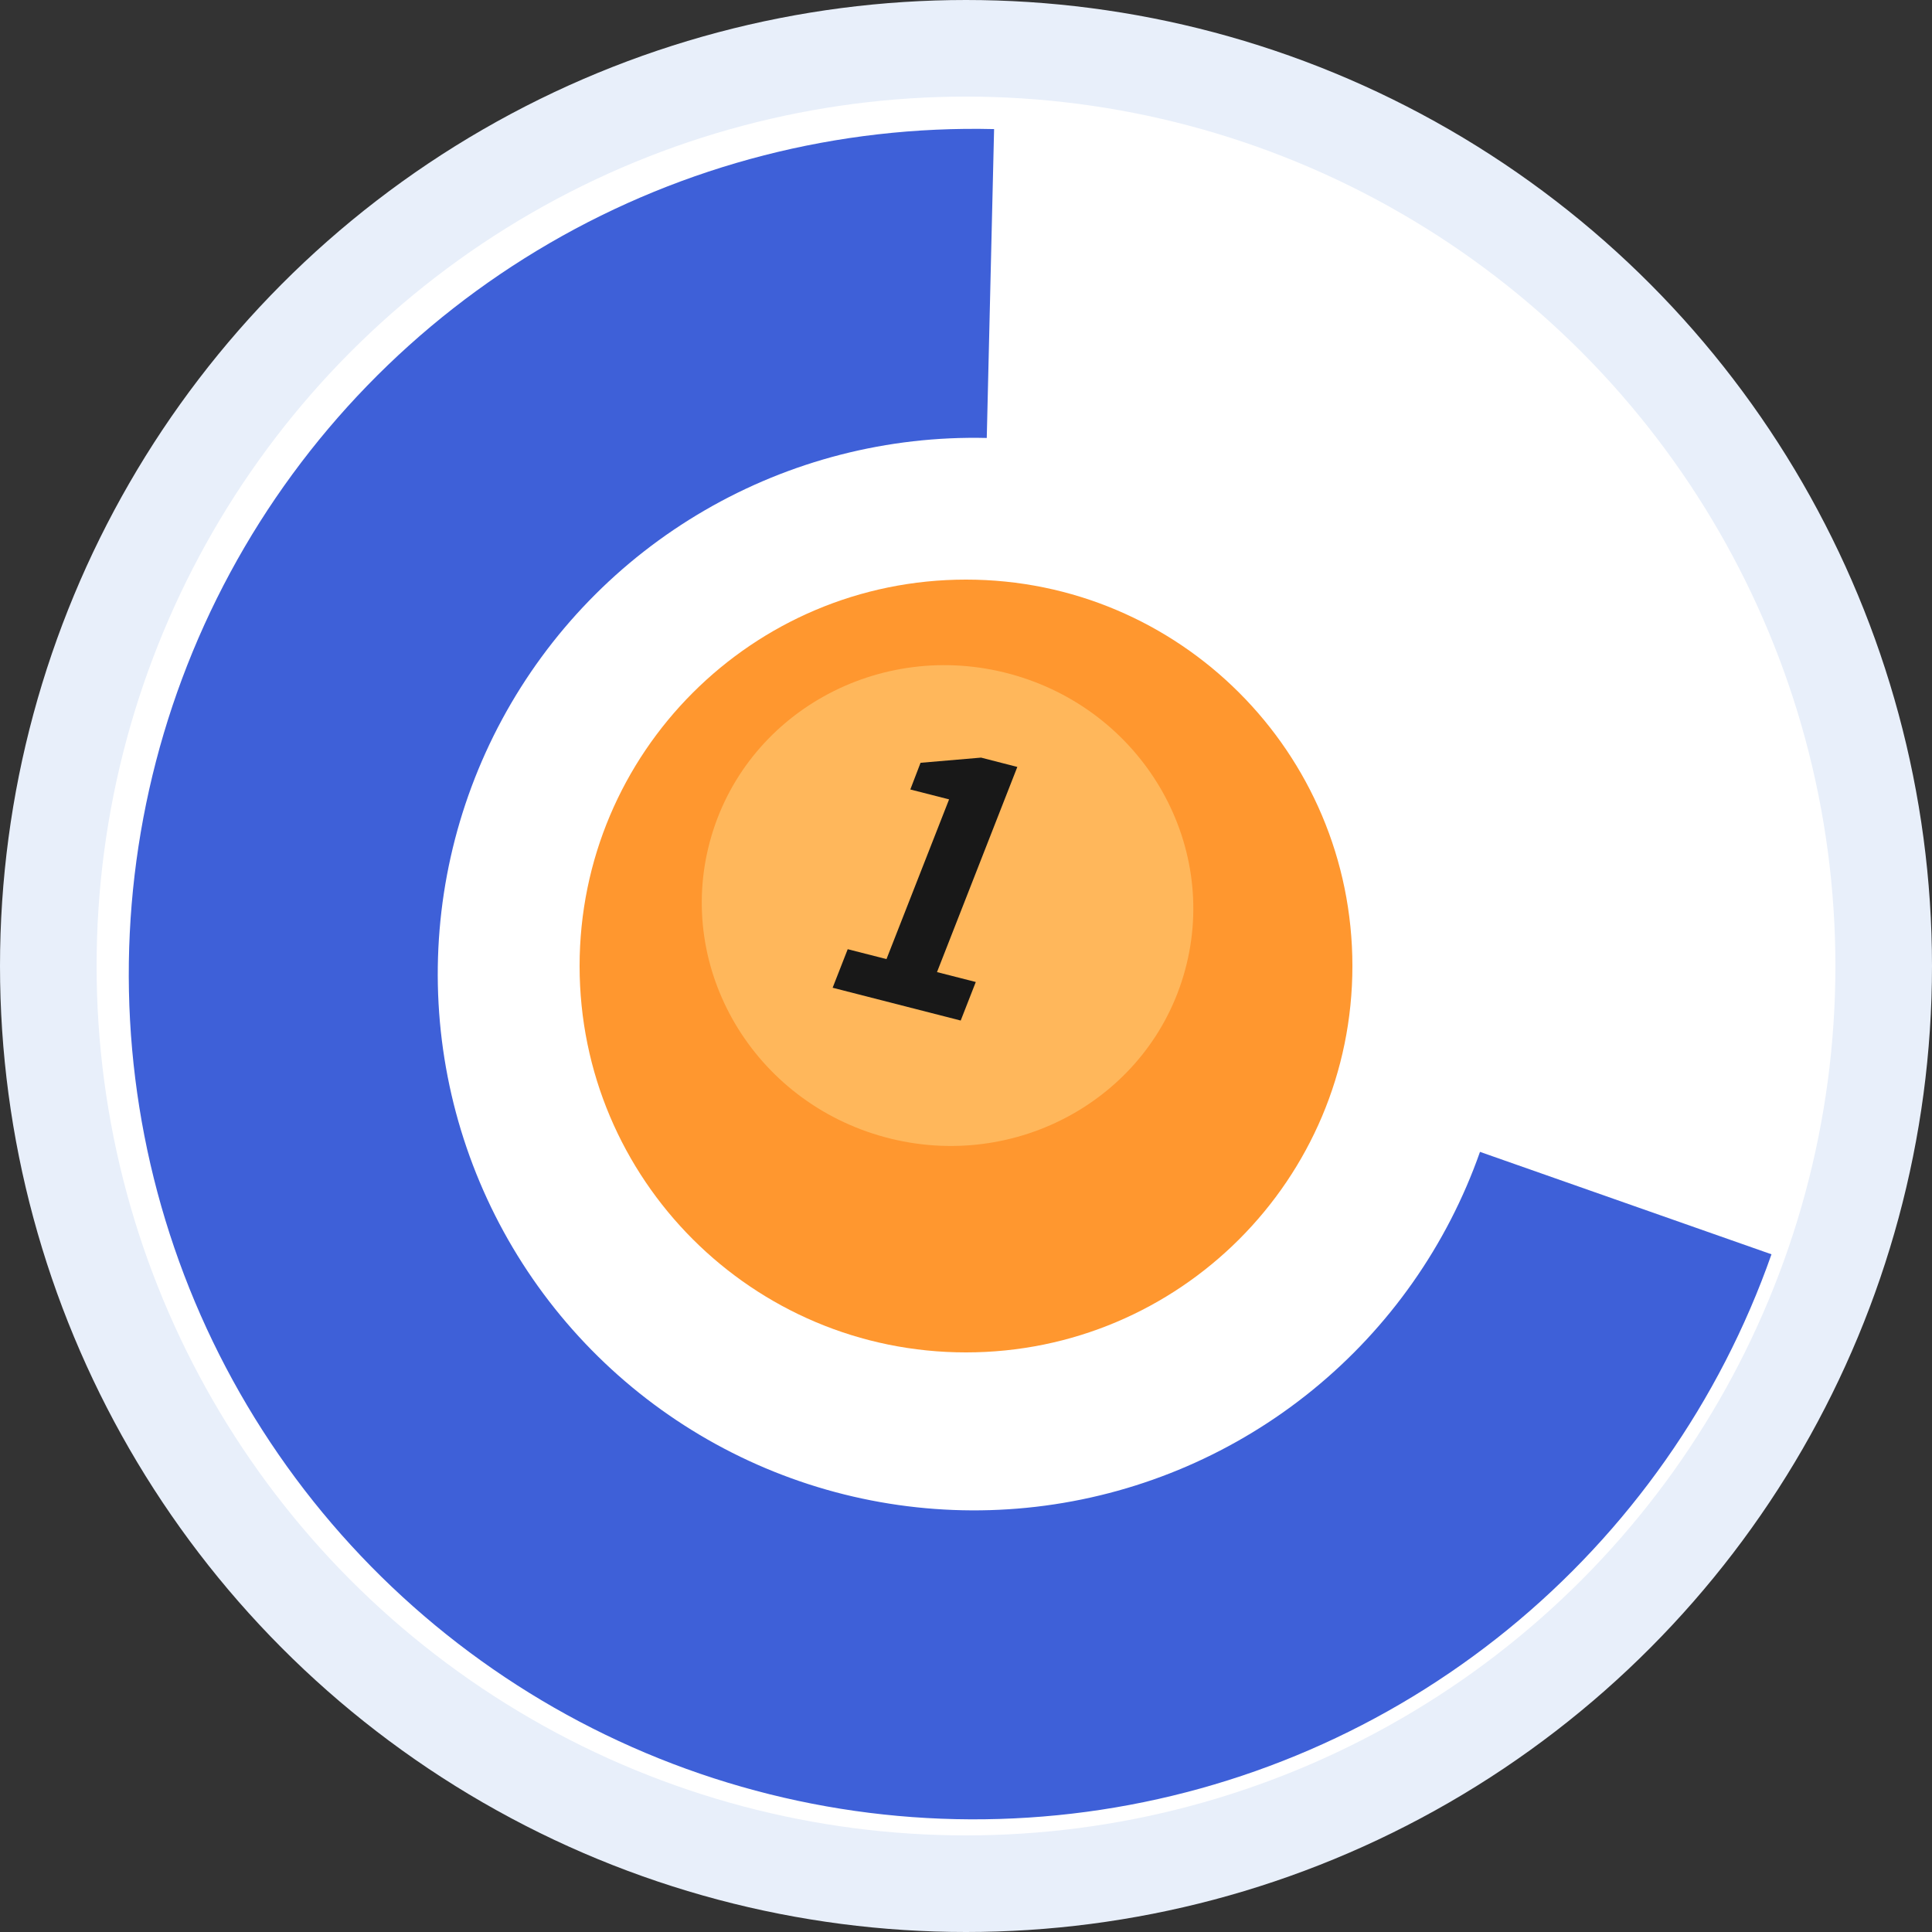
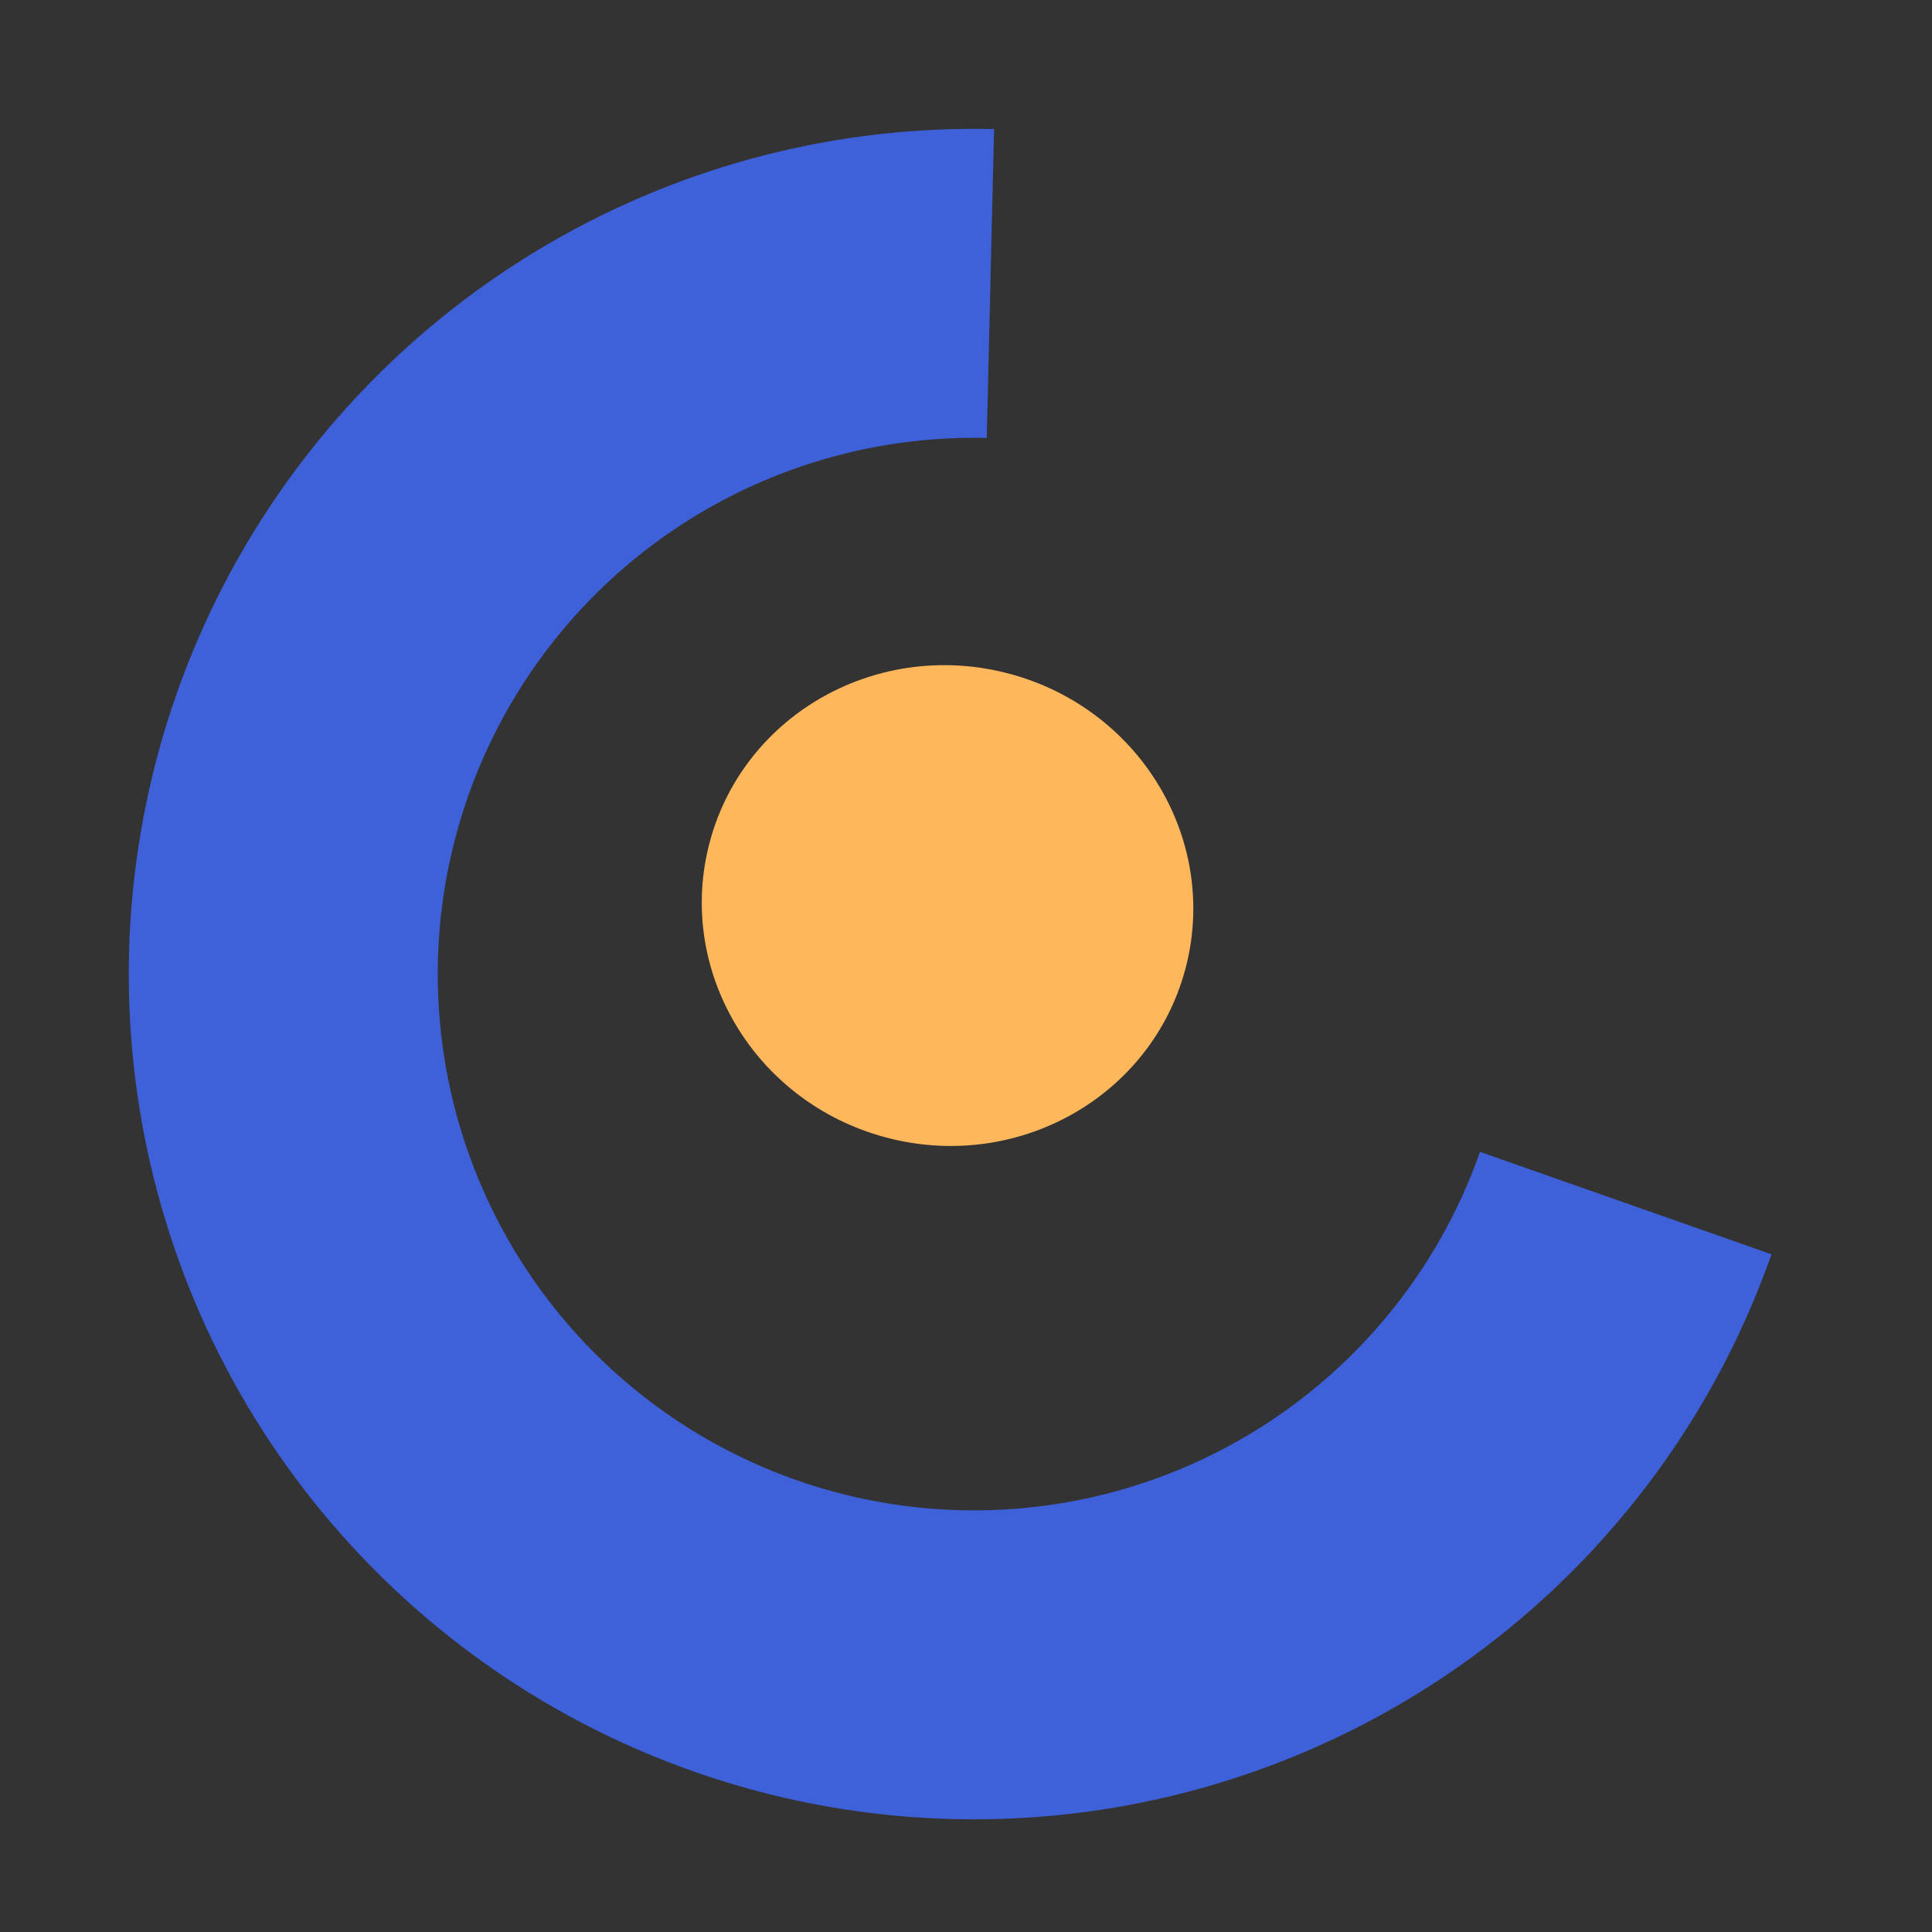
<svg xmlns="http://www.w3.org/2000/svg" width="200" height="200" viewBox="0 0 200 200" fill="none">
  <rect x="0" y="0" width="200" height="200" fill="#333333" stroke="none" />
  <g id="Group 157">
    <g id="Group 14">
-       <circle id="Ellipse 1" cx="100" cy="100" r="95" fill="white" stroke="#E8EFFA" stroke-width="10" />
      <g id="Group 6294">
-         <path id="Vector" d="M100 140C122.091 140 140 122.091 140 100C140 77.909 122.091 60 100 60C77.909 60 60 77.909 60 100C60 122.091 77.909 140 100 140Z" fill="#FF972F" />
        <path id="Vector_2" d="M122.685 100.399C126.267 87.158 118.16 73.445 104.577 69.769C90.993 66.093 77.077 73.847 73.494 87.088C69.911 100.329 78.019 114.042 91.602 117.718C105.186 121.393 119.102 113.639 122.685 100.399Z" fill="#FFB75B" />
        <g id="Group">
-           <path id="Vector_3" d="M96.998 100.631L101.013 101.656L99.452 105.646L86.194 102.251L87.755 98.261L91.769 99.285L98.249 82.752L94.235 81.727L95.295 78.964L101.561 78.428L105.313 79.393L96.998 100.631Z" fill="#181818" />
-         </g>
+           </g>
      </g>
      <path id="Ellipse 2" d="M102.908 13.363C86.775 12.979 70.851 17.065 56.896 25.168C42.941 33.27 31.498 45.074 23.833 59.275C16.168 73.475 12.579 89.518 13.462 105.631C14.346 121.744 19.669 137.298 28.841 150.574C38.014 163.851 50.679 174.332 65.437 180.86C80.195 187.387 96.47 189.707 112.464 187.561C128.458 185.416 143.547 178.889 156.063 168.703C168.578 158.517 178.034 145.069 183.383 129.844L153.208 119.241C149.813 128.901 143.814 137.434 135.873 143.896C127.933 150.359 118.359 154.5 108.212 155.861C98.064 157.222 87.738 155.75 78.375 151.609C69.011 147.468 60.976 140.817 55.156 132.394C49.337 123.971 45.96 114.102 45.399 103.879C44.838 93.656 47.115 83.477 51.978 74.467C56.842 65.458 64.102 57.969 72.956 52.828C81.81 47.687 91.913 45.095 102.149 45.338L102.908 13.363Z" fill="#3E60D8" />
    </g>
  </g>
</svg>